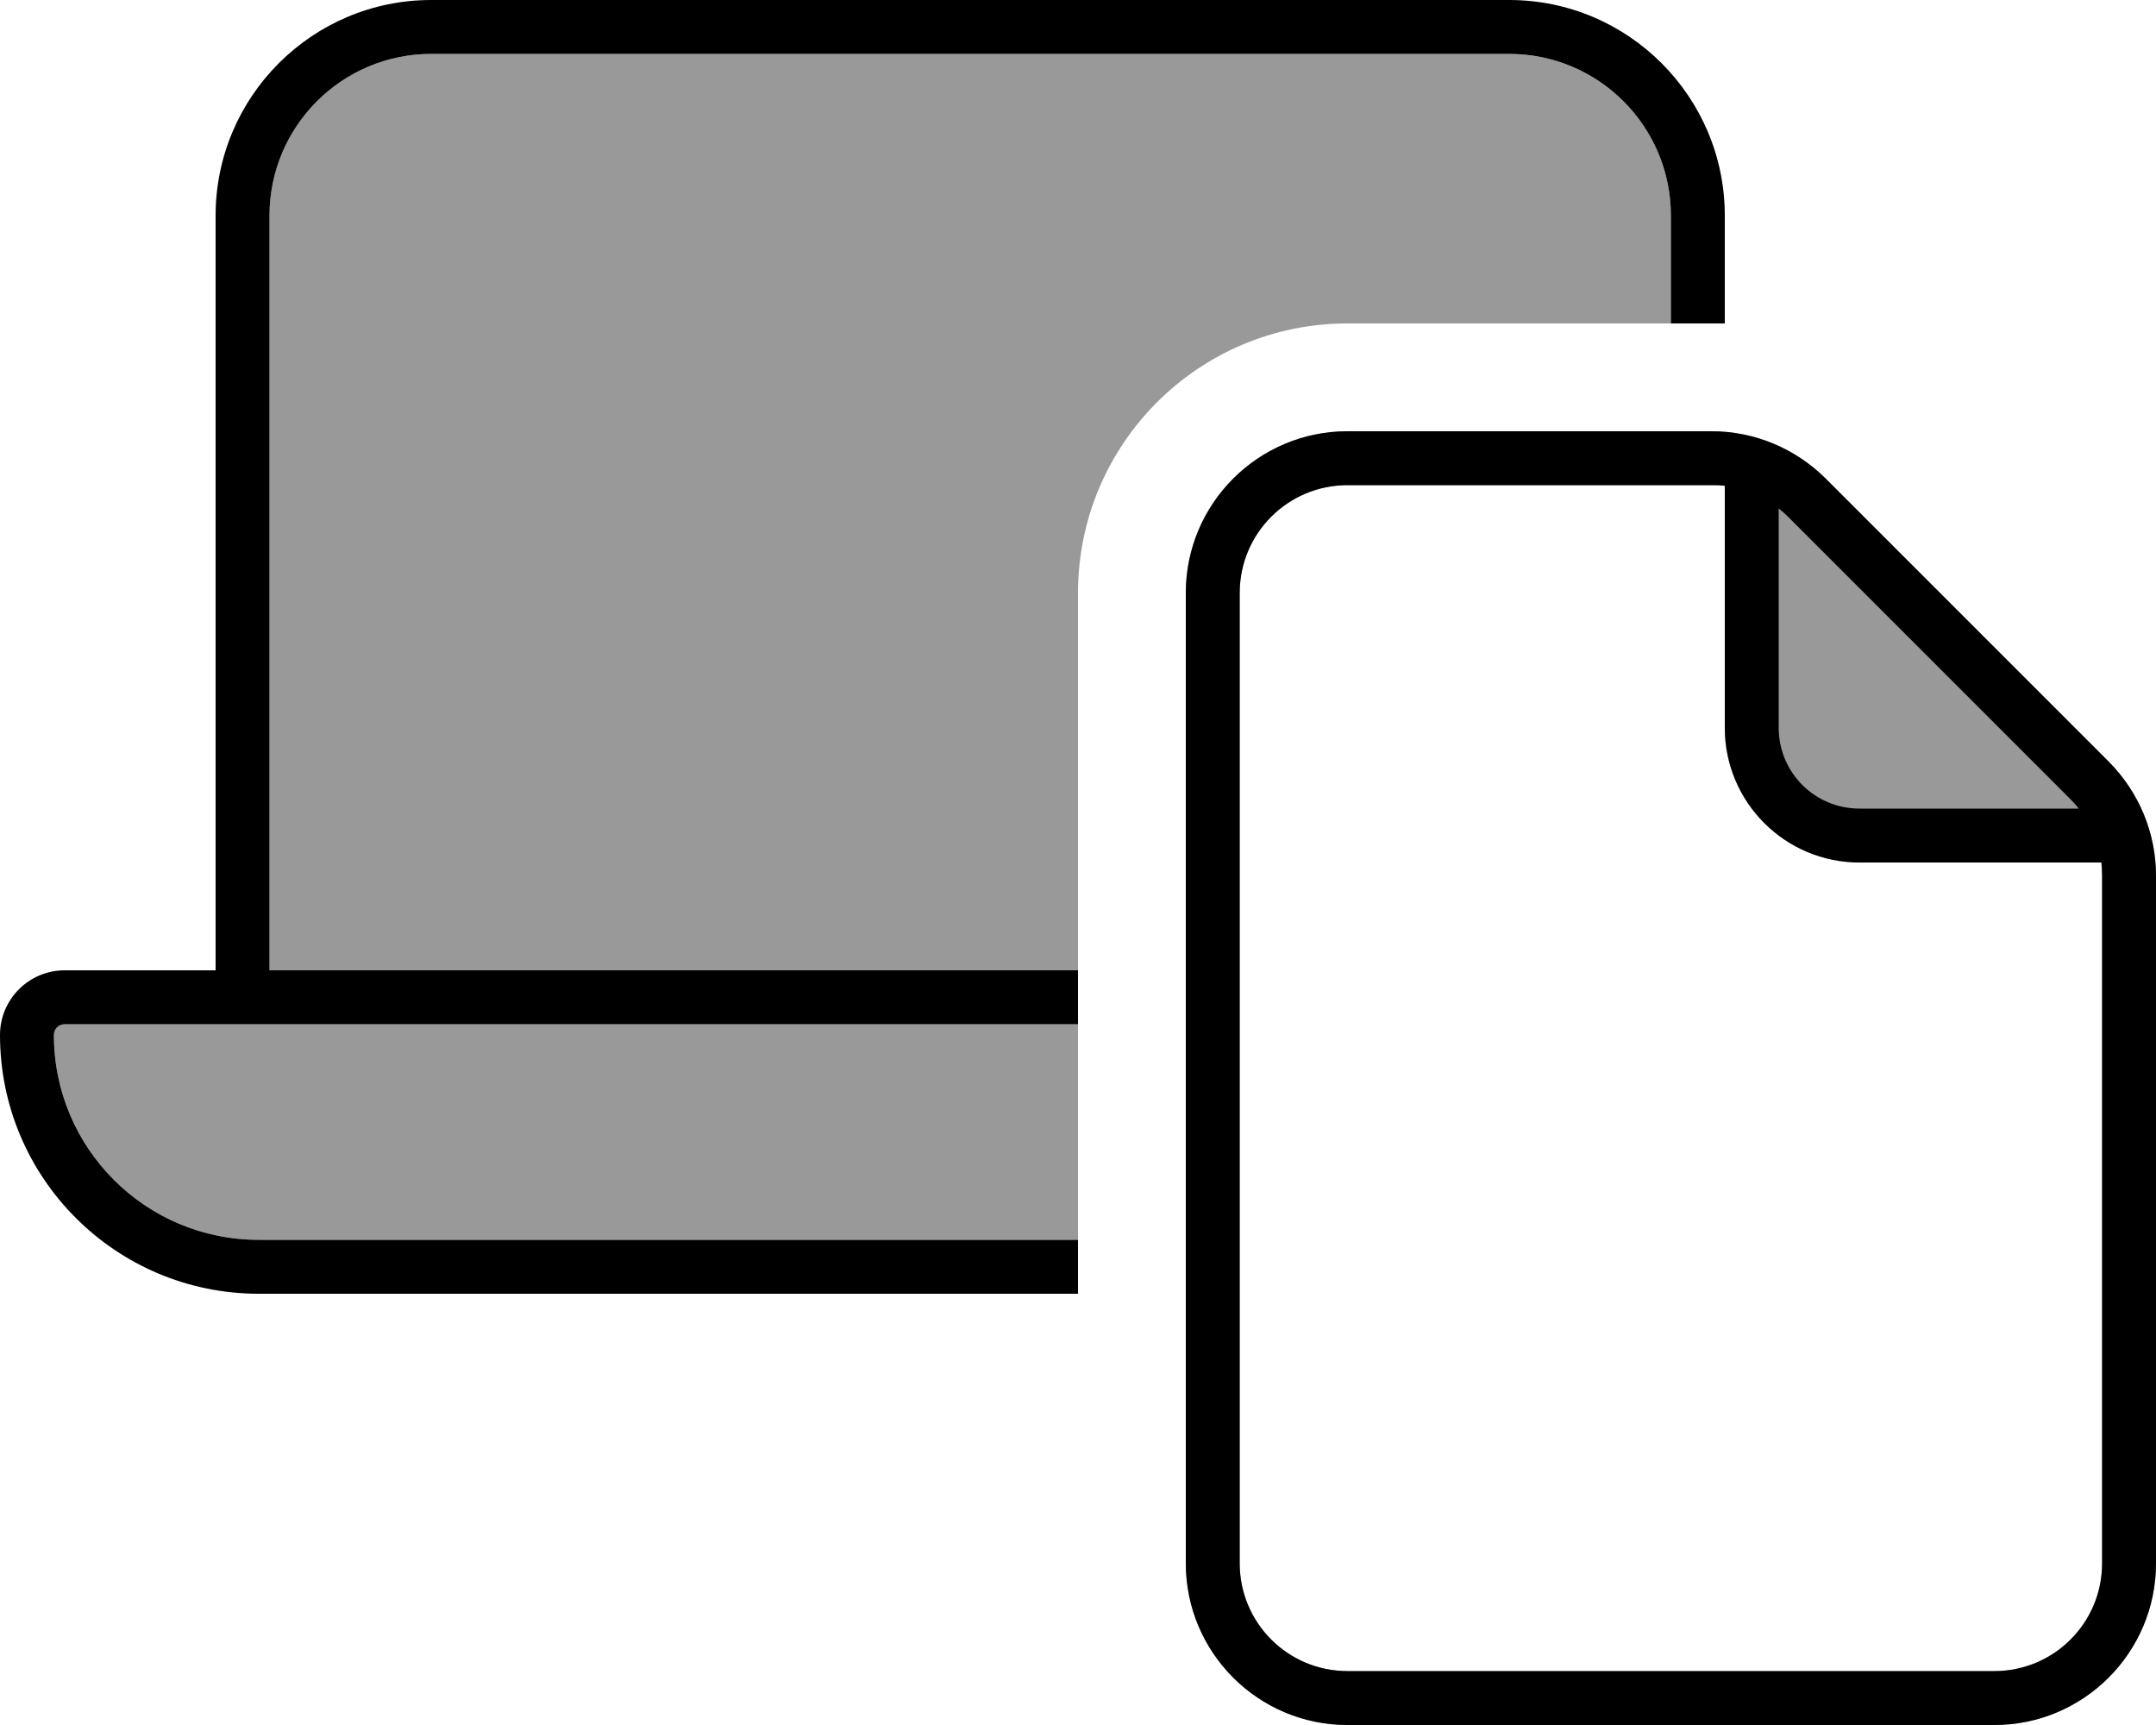
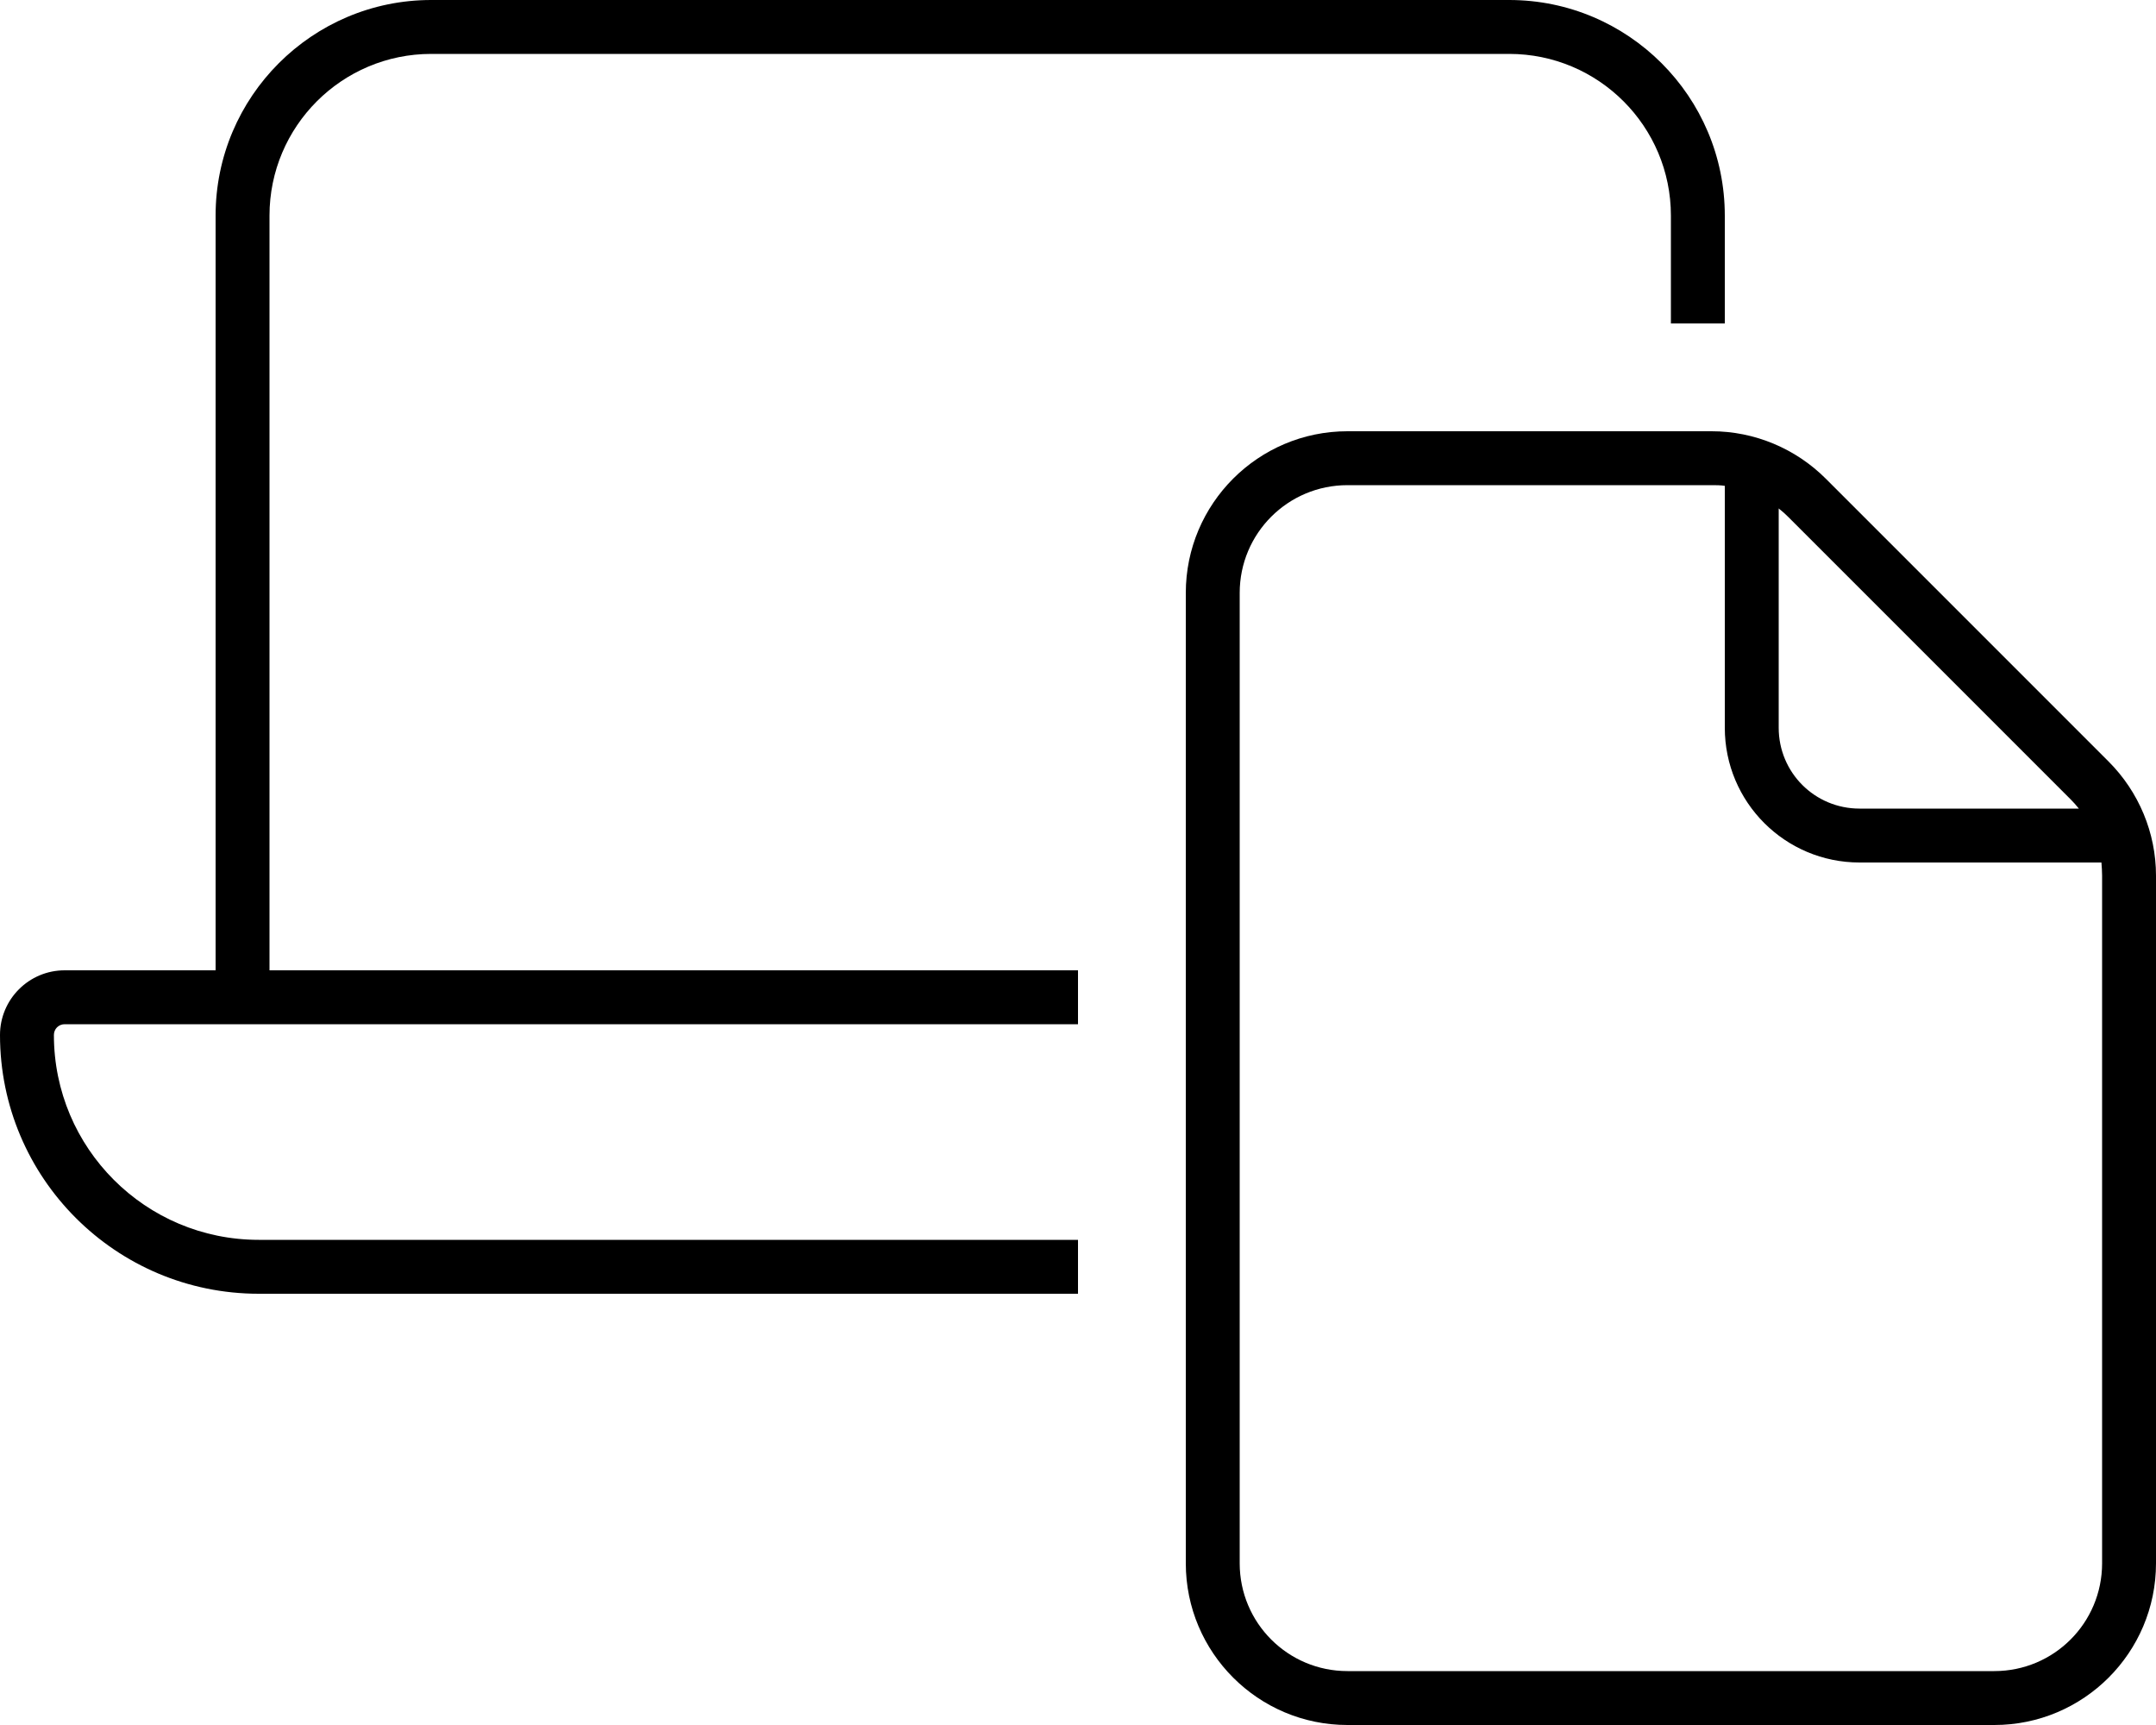
<svg xmlns="http://www.w3.org/2000/svg" viewBox="0 0 640 512">
  <defs>
    <style>.fa-secondary{opacity:.4}</style>
  </defs>
-   <path class="fa-secondary" d="M16 307.2c0-1.8 1.4-3.2 3.2-3.2L64 304l16 0 240 0 0 64L76.8 368C43.2 368 16 340.8 16 307.2zM80 64c0-26.5 21.5-48 48-48l320 0c26.5 0 48 21.5 48 48l0 32-96 0c-44.2 0-80 35.8-80 80l0 112L80 288 80 64zM352 176c0-26.5 21.5-48 48-48l108.1 0c12.7 0 24.9 5.1 33.9 14.1l83.9 83.9c9 9 14.1 21.2 14.1 33.9L640 464c0 26.5-21.5 48-48 48l-192 0c-26.5 0-48-21.5-48-48l0-288zm16 0l0 288c0 17.7 14.3 32 32 32l192 0c17.7 0 32-14.3 32-32l0-204.1c0-1.3-.1-2.6-.2-3.9L552 256c-22.1 0-40-17.9-40-40l0-71.8c-1.3-.2-2.6-.2-3.9-.2L400 144c-17.7 0-32 14.3-32 32z" />
  <path class="fa-primary" d="M448 16L128 16c-26.5 0-48 21.5-48 48l0 224 240 0 0 16L80 304l-16 0-44.8 0c-1.8 0-3.2 1.4-3.2 3.2C16 340.8 43.2 368 76.8 368L320 368l0 16L76.8 384C34.4 384 0 349.6 0 307.2C0 296.6 8.6 288 19.2 288L64 288 64 64C64 28.7 92.7 0 128 0L448 0c35.3 0 64 28.7 64 64l0 32-16 0 0-32c0-26.5-21.5-48-48-48zM624 464l0-204.1c0-1.3-.1-2.6-.2-3.9L552 256c-22.1 0-40-17.9-40-40l0-71.8c-1.3-.2-2.6-.2-3.9-.2L400 144c-17.7 0-32 14.3-32 32l0 288c0 17.7 14.3 32 32 32l192 0c17.7 0 32-14.3 32-32zM528 150.9l0 65.1c0 13.3 10.7 24 24 24l65.1 0c-.8-1-1.6-1.9-2.4-2.7l-83.9-83.9c-.9-.9-1.8-1.7-2.7-2.4zM592 512l-192 0c-26.5 0-48-21.5-48-48l0-288c0-26.5 21.5-48 48-48l108.1 0c12.7 0 24.9 5.1 33.9 14.1l83.9 83.9c9 9 14.1 21.2 14.1 33.9L640 464c0 26.5-21.5 48-48 48z" />
</svg>